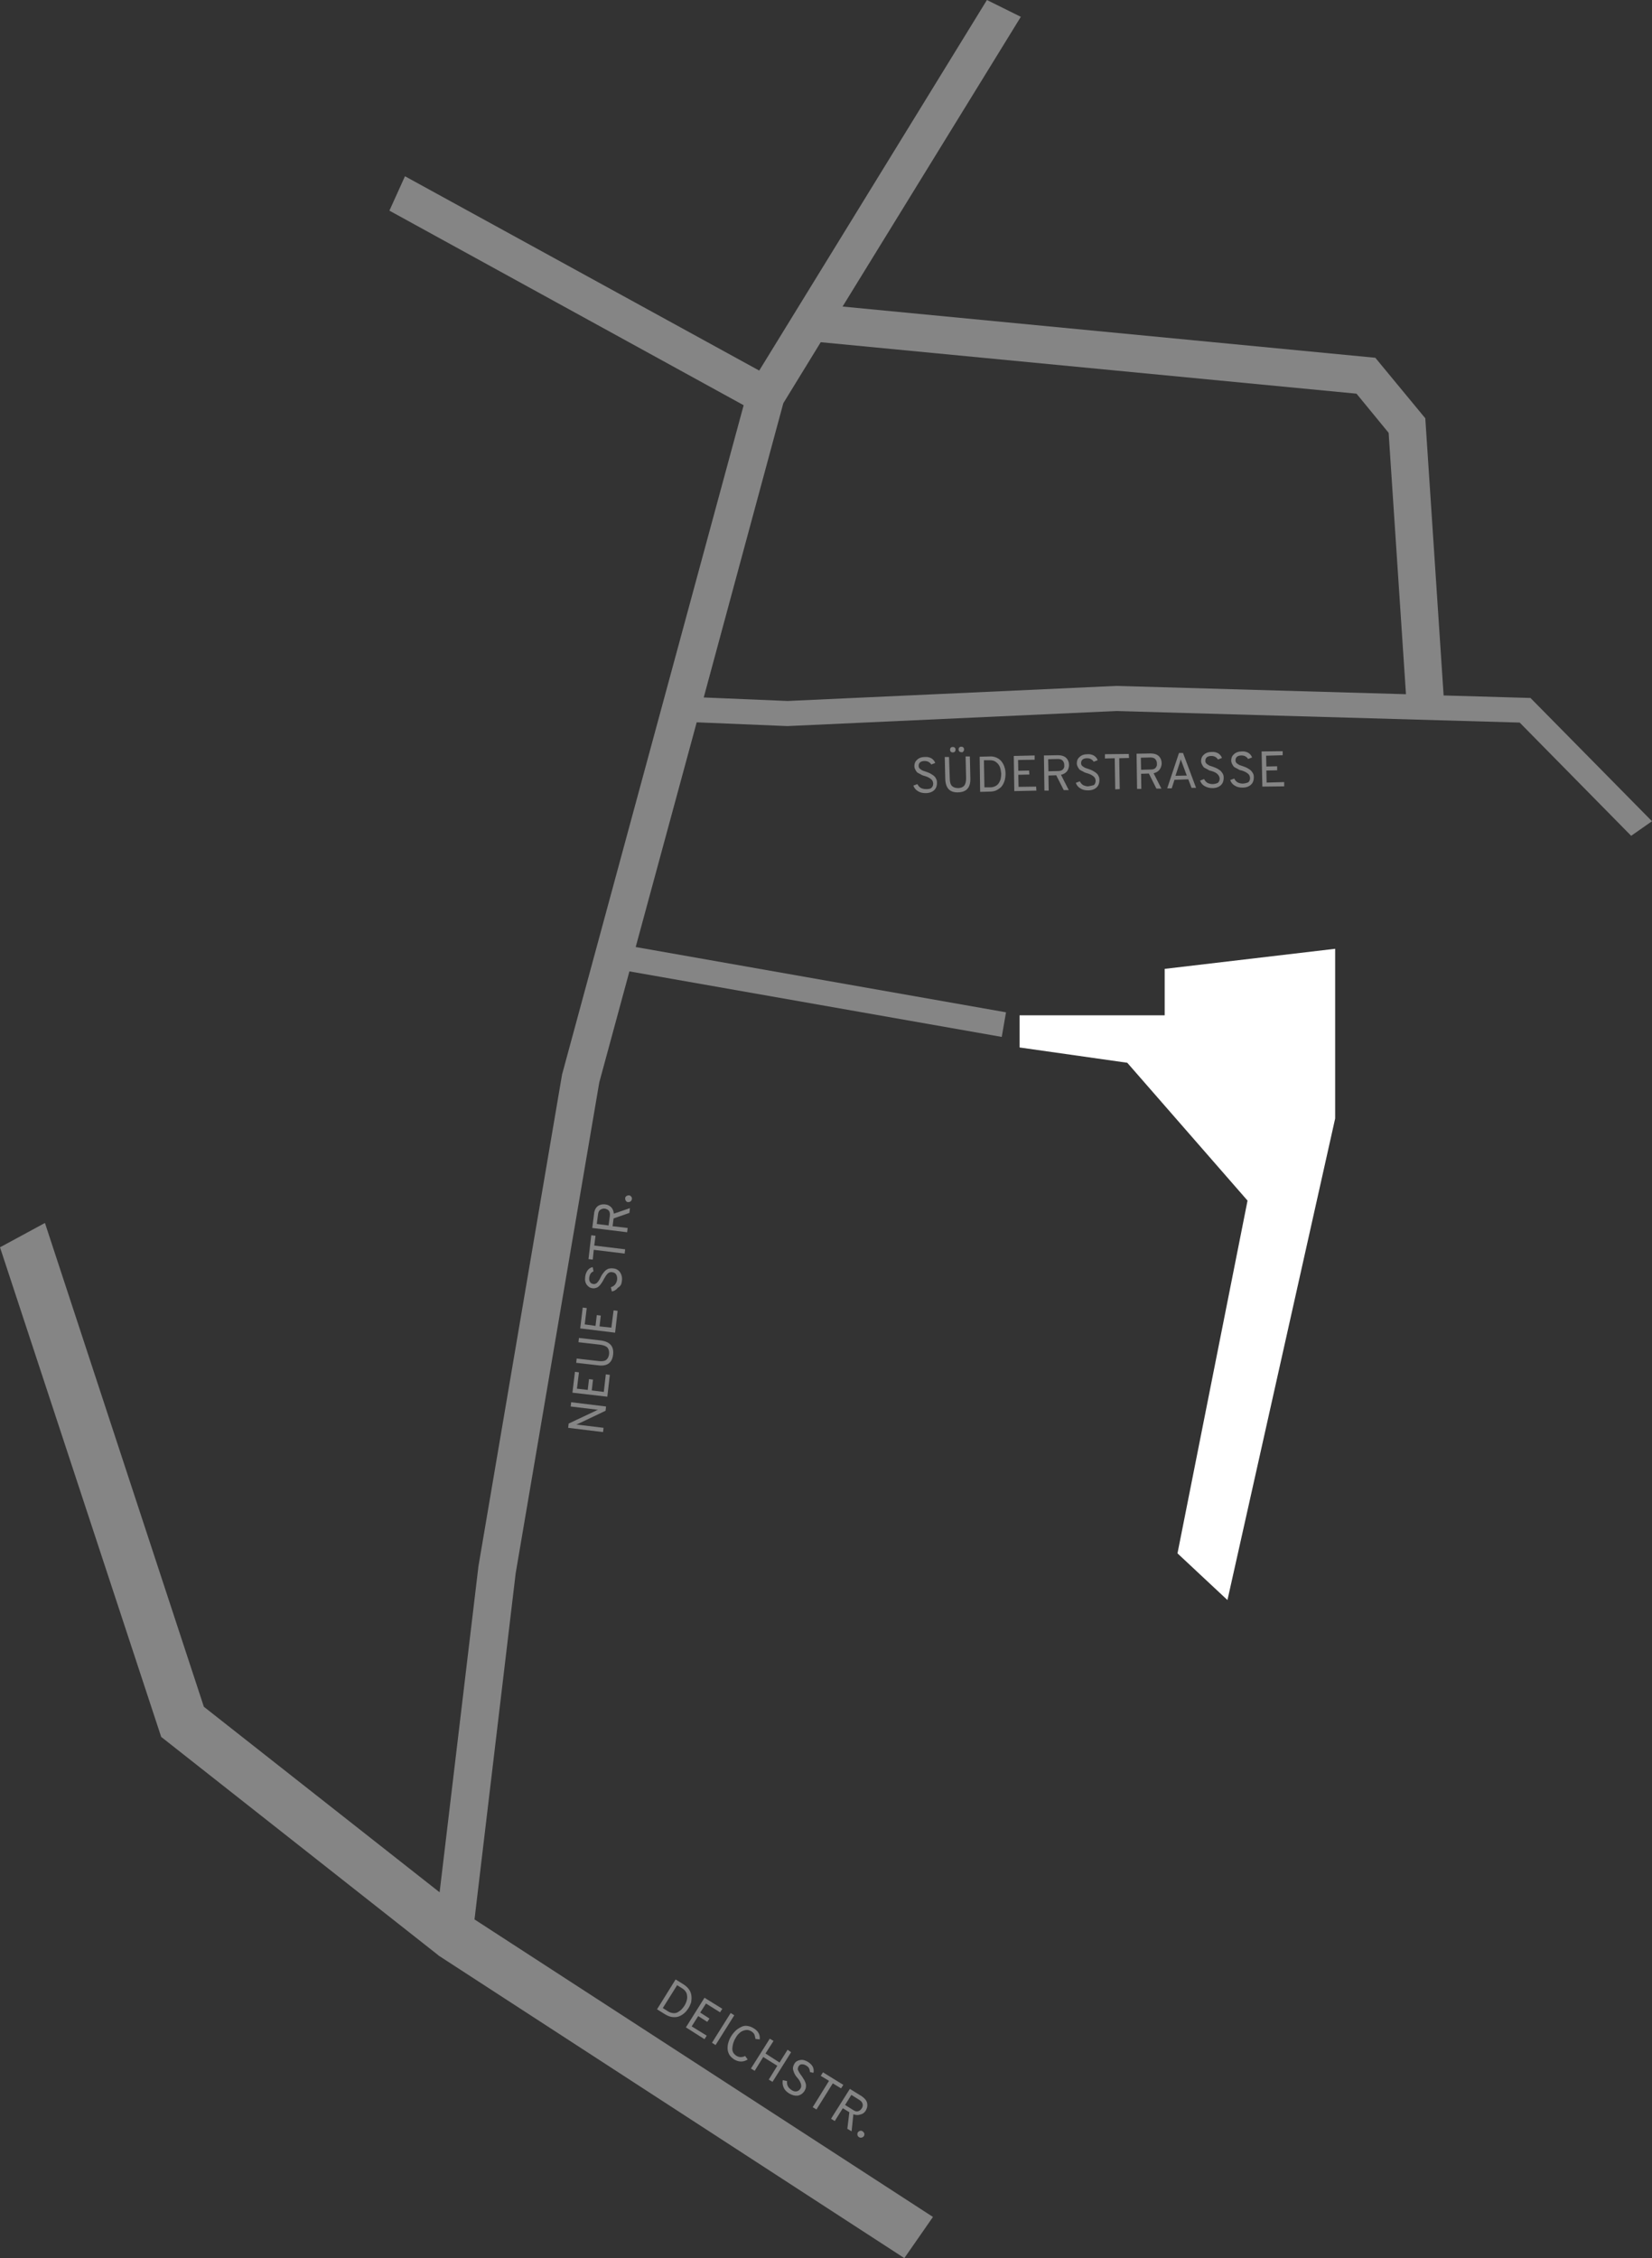
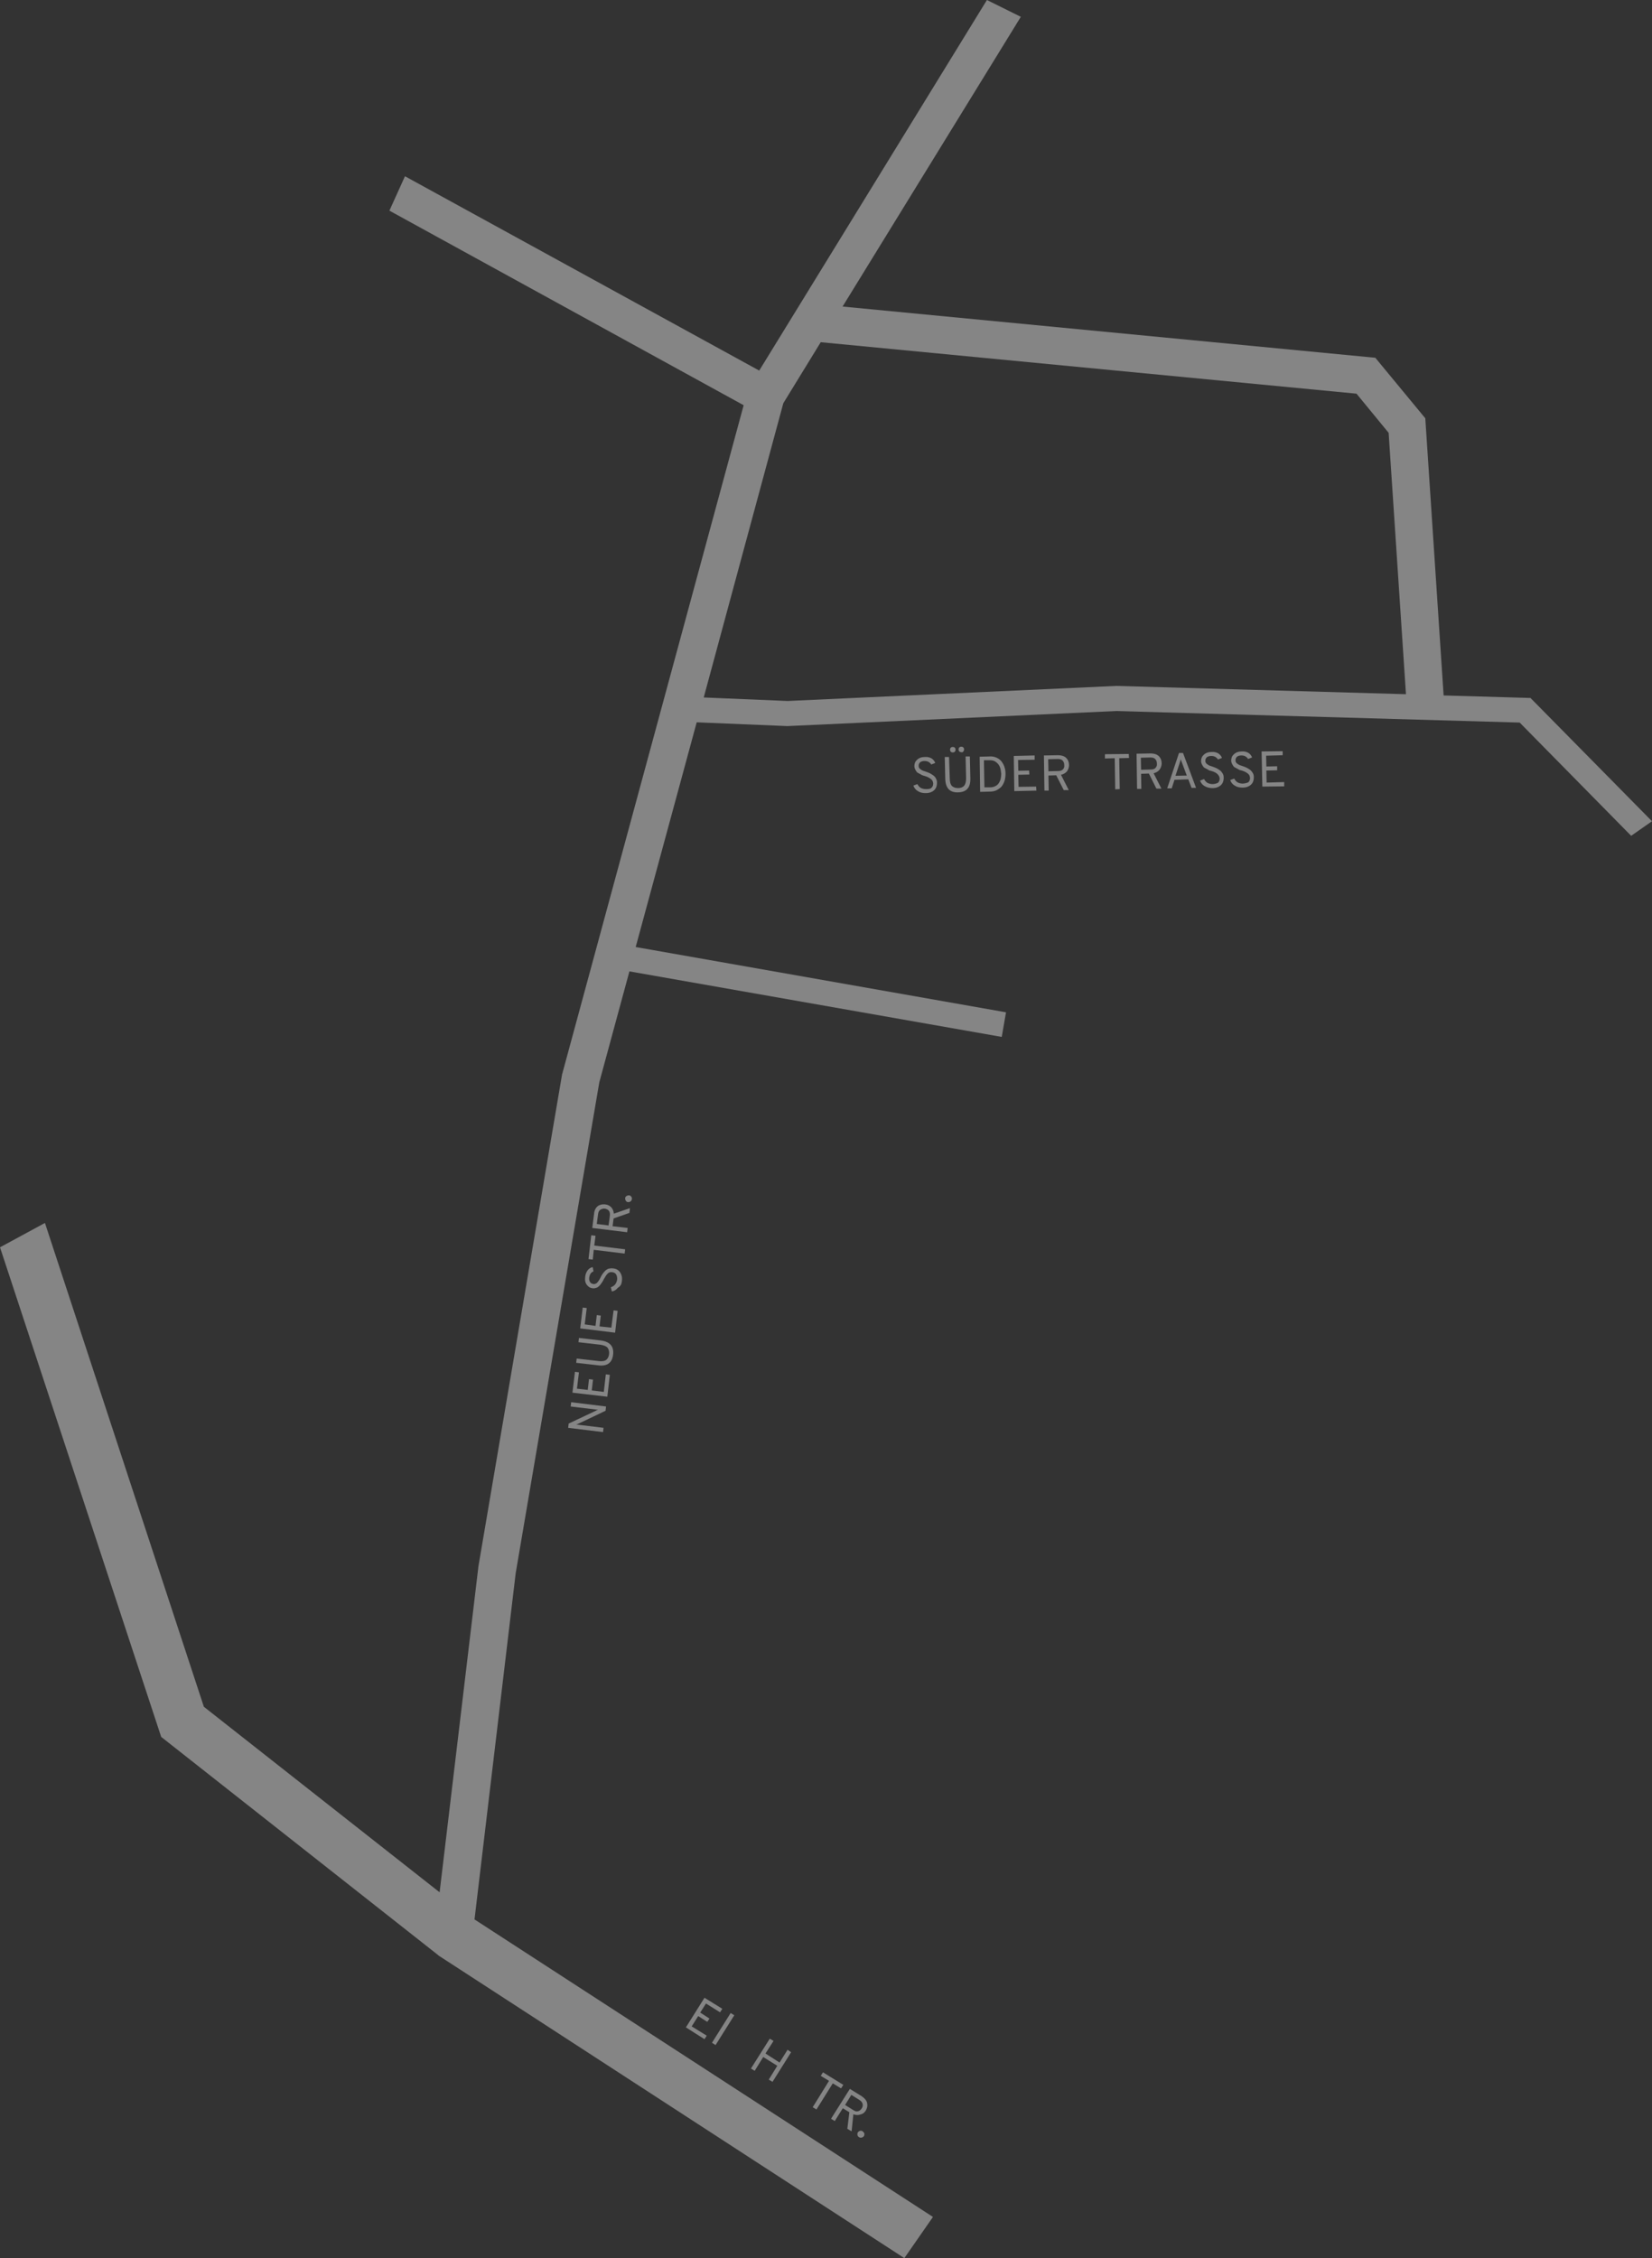
<svg xmlns="http://www.w3.org/2000/svg" version="1.0" id="Ebene_1" x="0px" y="0px" viewBox="0 0 658 899.4" style="enable-background:new 0 0 658 899.4;" xml:space="preserve">
  <rect x="0" y="0" width="658" height="899.4" fill="#333333" stroke="none" />
  <style type="text/css"> .st0{opacity:0.4;} .st1{fill:#FFFFFF;} </style>
  <g class="st0">
    <path class="st1" d="M0,496.8l64.2,195l110.3,86.9l0.2,0.2l185.5,120.5l11.4-16.4L189,764.5l16.4-137.9l33.3-195.5l12-44.2L399,413 l1.7-9.8l-147.5-26l24.3-89.5l36.1,1.5l131-6l160.7,4.6l44.4,45.1l8.3-5.8L609.6,278l-34.6-1l-7.3-110.4l-19.9-24.1l-212.2-20.4 l71-115.4L393.1,0l-90.7,147.6L161.3,70.2l-6.2,13.7l141.1,77.5L224,427.5l-0.1,0.3l-33.4,196.4v0.2l-15.4,129.3l-93.9-73.9 L17.9,487.1 M540.3,156.8l12.8,15.6l6.9,104.1l-115.4-3.3l-130.9,6l-33.4-1.4L312,160.6l14.9-24.3L540.3,156.8z" />
    <path class="st1" d="M368.7,314.3c-0.7,0-1.4-0.2-2-0.5c-0.6-0.4-1-0.9-1.3-1.5l-1.6,0.6c0.3,0.9,0.9,1.7,1.8,2.2 c0.9,0.6,1.9,0.8,3.1,0.8c1.4,0,2.5-0.4,3.3-1.1s1.2-1.7,1.2-3c0-0.7-0.1-1.2-0.4-1.7c-0.2-0.5-0.6-0.9-1.1-1.3 c-0.5-0.3-0.9-0.6-1.3-0.8s-0.9-0.4-1.5-0.6c-0.5-0.2-0.9-0.3-1.2-0.4c-0.3-0.1-0.6-0.3-0.9-0.5s-0.6-0.4-0.7-0.7 c-0.2-0.3-0.2-0.5-0.2-0.8c0-0.6,0.2-1,0.6-1.4c0.4-0.3,1-0.5,1.7-0.5s1.2,0.1,1.7,0.4s0.8,0.6,1,1l1.6-0.6 c-0.2-0.7-0.7-1.3-1.4-1.8c-0.7-0.4-1.6-0.7-2.7-0.6c-1.3,0-2.4,0.4-3.1,1.1c-0.8,0.7-1.1,1.5-1.1,2.5c0,0.5,0.1,0.9,0.3,1.3 c0.2,0.4,0.4,0.7,0.6,1s0.6,0.5,1,0.7s0.8,0.4,1.1,0.6c0.3,0.1,0.7,0.3,1.2,0.4c1,0.3,1.8,0.7,2.4,1.2c0.6,0.4,0.8,1,0.9,1.7 c0,0.8-0.2,1.3-0.7,1.8S369.5,314.3,368.7,314.3z" />
    <path class="st1" d="M378,301.5h-1.7l0.2,8.7c0.1,3.7,1.8,5.5,5.1,5.4c3.4-0.1,5-1.9,4.9-5.6l-0.2-8.7h-1.7l0.2,8.7 c0,1.4-0.3,2.4-0.8,3c-0.6,0.6-1.4,0.9-2.4,0.9s-1.8-0.3-2.4-0.8c-0.6-0.6-0.9-1.6-0.9-3L378,301.5z" />
    <path class="st1" d="M380.3,299.4c0.2-0.2,0.3-0.5,0.3-0.8s-0.1-0.6-0.3-0.8c-0.2-0.2-0.5-0.3-0.8-0.3s-0.6,0.1-0.8,0.3 c-0.2,0.2-0.3,0.5-0.3,0.8s0.1,0.6,0.3,0.8c0.2,0.2,0.5,0.3,0.8,0.3C379.8,299.7,380.1,299.6,380.3,299.4z" />
    <path class="st1" d="M383.7,299.3c0.2-0.2,0.3-0.5,0.3-0.8s-0.1-0.6-0.3-0.8c-0.2-0.2-0.5-0.3-0.8-0.3s-0.6,0.1-0.8,0.3 c-0.2,0.2-0.3,0.5-0.3,0.8s0.1,0.6,0.3,0.8c0.2,0.2,0.5,0.3,0.8,0.3C383.3,299.7,383.5,299.6,383.7,299.3z" />
    <path class="st1" d="M397,301.8c-0.9-0.4-1.9-0.6-3-0.5l-3.8,0.1l0.2,14l3.7-0.1c1.2,0,2.3-0.2,3.1-0.7s1.6-1,2-1.7 c0.5-0.7,0.8-1.5,1-2.2c0.2-0.8,0.3-1.6,0.3-2.5s-0.1-1.8-0.4-2.6c-0.2-0.8-0.6-1.5-1.1-2.2C398.5,302.7,397.8,302.2,397,301.8z M398.6,310.1c-0.1,0.6-0.4,1.2-0.7,1.7c-0.3,0.5-0.8,1-1.4,1.3s-1.3,0.5-2.2,0.5h-2.2l-0.2-10.8h2.4c1,0,1.8,0.2,2.5,0.8 c0.7,0.5,1.2,1.2,1.5,2s0.4,1.7,0.5,2.6C398.8,308.8,398.7,309.5,398.6,310.1z" />
    <polygon class="st1" points="412.1,300.9 403.8,301.1 404,315.1 412.8,314.9 412.7,313.3 405.7,313.4 405.6,308.6 410,308.5 409.9,306.9 405.6,307 405.5,302.7 412.1,302.6 " />
    <path class="st1" d="M425,307.2c0.5-0.7,0.8-1.6,0.8-2.5c0-1.1-0.4-2.1-1.1-2.8c-0.7-0.7-1.8-1.1-3.4-1.1l-5.5,0.1l0.2,14h1.7 l-0.1-6l3.1-0.1l3,5.9h2l-3.1-6.1C423.6,308.4,424.4,307.9,425,307.2z M423.4,306.4c-0.4,0.5-1.1,0.7-2,0.7l-3.8,0.1l-0.1-4.8 l3.8-0.1c0.9,0,1.6,0.2,2,0.7s0.6,1,0.6,1.7C424,305.4,423.8,306,423.4,306.4z" />
-     <path class="st1" d="M433.4,313.2c-0.7,0-1.4-0.2-2-0.5c-0.6-0.4-1-0.9-1.3-1.5l-1.6,0.6c0.3,0.9,0.9,1.7,1.8,2.2 c0.9,0.6,1.9,0.8,3.1,0.8c1.4,0,2.5-0.4,3.3-1.1s1.2-1.7,1.2-3c0-0.7-0.1-1.2-0.4-1.7c-0.2-0.5-0.6-0.9-1.1-1.3 c-0.5-0.3-0.9-0.6-1.3-0.8s-0.9-0.4-1.5-0.6c-0.5-0.2-0.9-0.3-1.2-0.4c-0.3-0.1-0.6-0.3-0.9-0.5s-0.6-0.4-0.7-0.7 c-0.2-0.2-0.2-0.5-0.2-0.8c0-0.6,0.2-1,0.6-1.4c0.4-0.3,1-0.5,1.7-0.5s1.2,0.1,1.7,0.4s0.8,0.6,1,1l1.6-0.6 c-0.2-0.7-0.7-1.3-1.4-1.8c-0.7-0.4-1.6-0.7-2.7-0.6c-1.3,0-2.4,0.4-3.1,1.1c-0.8,0.7-1.1,1.5-1.1,2.5c0,0.5,0.1,0.9,0.3,1.3 c0.2,0.4,0.4,0.7,0.6,1s0.6,0.5,1,0.7s0.8,0.4,1.1,0.6c0.3,0.1,0.7,0.3,1.2,0.4c1,0.3,1.8,0.7,2.4,1.2c0.6,0.4,0.8,1,0.9,1.7 c0,0.8-0.2,1.3-0.7,1.8C434.9,312.9,434.2,313.1,433.4,313.2z" />
    <polygon class="st1" points="449.6,300.3 440.1,300.4 440.1,302.1 444,302 444.2,314.4 446,314.3 445.8,302 449.7,301.9 " />
    <path class="st1" d="M461.9,306.5c0.5-0.7,0.8-1.6,0.8-2.5c0-1.1-0.4-2.1-1.1-2.8c-0.7-0.7-1.8-1.1-3.4-1.1l-5.5,0.1l0.2,14h1.7 l-0.1-6l3.1-0.1l3,6h2l-3.1-6.1C460.6,307.7,461.4,307.2,461.9,306.5z M460.3,305.8c-0.4,0.5-1.1,0.7-2,0.7l-3.8,0.1l-0.1-4.8 l3.8-0.1c0.9,0,1.6,0.2,2,0.7s0.6,1,0.6,1.7C460.9,304.8,460.7,305.3,460.3,305.8z" />
    <path class="st1" d="M473.3,310.4l1.3,3.4h1.8l-5.2-13.9h-1.6l-4.7,14.1h1.8l1.1-3.4L473.3,310.4z M469.9,303.8 c0.1-0.4,0.3-0.9,0.4-1.4c0.1,0.3,0.2,0.8,0.5,1.4l1.9,5.1l-4.5,0.1L469.9,303.8z" />
    <path class="st1" d="M482.9,312.3c-0.7,0-1.4-0.2-2-0.5c-0.6-0.4-1-0.9-1.3-1.5l-1.6,0.6c0.3,0.9,0.9,1.7,1.8,2.2s1.9,0.8,3.1,0.8 c1.4,0,2.5-0.4,3.3-1.1s1.2-1.7,1.2-3c0-0.7-0.1-1.2-0.4-1.7s-0.6-0.9-1.1-1.3c-0.5-0.3-0.9-0.6-1.3-0.8c-0.4-0.2-0.9-0.4-1.5-0.6 c-0.5-0.2-0.9-0.3-1.2-0.4s-0.6-0.3-0.9-0.5s-0.6-0.4-0.7-0.7c-0.2-0.2-0.2-0.5-0.2-0.8c0-0.6,0.2-1,0.6-1.4c0.4-0.3,1-0.5,1.7-0.5 s1.2,0.1,1.7,0.4s0.8,0.6,1,1l1.6-0.6c-0.2-0.7-0.7-1.3-1.4-1.8c-0.7-0.4-1.6-0.7-2.7-0.6c-1.3,0-2.4,0.4-3.1,1.1 c-0.8,0.7-1.1,1.5-1.1,2.5c0,0.5,0.1,0.9,0.3,1.3c0.2,0.4,0.4,0.7,0.6,1s0.6,0.5,1,0.7s0.8,0.4,1.1,0.6s0.7,0.3,1.2,0.4 c1,0.3,1.8,0.7,2.3,1.2s0.8,1,0.9,1.7c0,0.8-0.2,1.3-0.7,1.8C484.4,312.1,483.8,312.3,482.9,312.3z" />
    <path class="st1" d="M494.9,312.1c-0.7,0-1.4-0.2-2-0.5c-0.6-0.4-1-0.9-1.3-1.5l-1.6,0.6c0.3,0.9,0.9,1.7,1.8,2.2 c0.9,0.6,1.9,0.8,3.1,0.8c1.4,0,2.5-0.4,3.3-1.1s1.2-1.7,1.2-3c0-0.7-0.1-1.2-0.4-1.7s-0.6-0.9-1.1-1.3c-0.5-0.3-0.9-0.6-1.3-0.8 s-0.9-0.4-1.5-0.6c-0.5-0.2-0.9-0.3-1.2-0.4c-0.3-0.1-0.6-0.3-0.9-0.5s-0.6-0.4-0.7-0.7c-0.2-0.2-0.2-0.5-0.2-0.8 c0-0.6,0.2-1,0.6-1.4c0.4-0.3,1-0.5,1.7-0.5s1.2,0.1,1.7,0.4s0.8,0.6,1,1l1.6-0.6c-0.2-0.7-0.7-1.3-1.4-1.8 c-0.7-0.4-1.6-0.7-2.7-0.6c-1.3,0-2.4,0.4-3.1,1.1c-0.8,0.7-1.1,1.5-1.1,2.5c0,0.5,0.1,0.9,0.3,1.3c0.2,0.4,0.4,0.7,0.6,1 s0.6,0.5,1,0.7s0.8,0.4,1.1,0.6s0.7,0.3,1.2,0.4c1,0.3,1.8,0.7,2.4,1.2c0.6,0.4,0.8,1,0.9,1.7c0,0.8-0.2,1.3-0.7,1.8 C496.4,311.9,495.7,312.1,494.9,312.1z" />
    <polygon class="st1" points="510.9,299.2 502.5,299.3 502.8,313.3 511.5,313.2 511.5,311.5 504.5,311.7 504.4,306.9 508.7,306.8 508.7,305.2 504.4,305.3 504.3,301 510.9,300.8 " />
-     <path class="st1" d="M275.4,795c-0.1-0.8-0.3-1.7-0.9-2.5c-0.5-0.8-1.3-1.5-2.2-2.1l-3.2-2l-7.4,11.9l3.2,2c1,0.6,2,1,3,1.1 s1.9,0,2.6-0.3c0.8-0.3,1.5-0.8,2.1-1.3s1.1-1.2,1.6-1.9c0.5-0.8,0.8-1.6,1.1-2.4C275.4,796.7,275.5,795.9,275.4,795z M273.6,796.5 c-0.2,0.8-0.5,1.6-1,2.4c-0.4,0.6-0.8,1.1-1.2,1.5c-0.4,0.4-1,0.8-1.5,1.1c-0.6,0.3-1.2,0.4-1.9,0.3c-0.7-0.1-1.4-0.3-2.1-0.8 l-1.9-1.2l5.7-9.1l2.1,1.3c0.8,0.5,1.4,1.2,1.7,2C273.7,794.8,273.8,795.6,273.6,796.5z" />
    <polygon class="st1" points="286.8,801.5 287.7,800.1 280.6,795.7 273.2,807.5 280.6,812.2 281.5,810.8 275.5,807.1 278.1,803 281.7,805.3 282.6,804 278.9,801.6 281.2,798 " />
    <rect x="280.8" y="807.6" transform="matrix(0.532 -0.847 0.847 0.532 -549.844 621.829)" class="st1" width="14" height="1.7" />
-     <path class="st1" d="M294.6,809.7c0.6-0.6,1.4-0.9,2.2-1.1c0.9-0.2,1.7,0,2.5,0.5c0.6,0.4,1,0.8,1.2,1.3s0.3,1.1,0.4,1.7l1.7,0.2 c0.2-1.9-0.6-3.4-2.5-4.5c-0.8-0.5-1.7-0.8-2.6-0.9c-0.9-0.1-1.7,0.1-2.4,0.5c-0.8,0.4-1.4,0.8-2.1,1.4c-0.6,0.6-1.2,1.3-1.7,2.1 s-0.9,1.6-1.1,2.4c-0.3,0.8-0.4,1.6-0.4,2.5c0,0.8,0.2,1.6,0.6,2.4c0.4,0.8,1.1,1.4,1.9,2c1,0.6,1.9,0.9,2.9,0.9 c0.9,0,1.8-0.3,2.6-0.8l-1-1.4c-1.2,0.6-2.4,0.6-3.5-0.1c-1.1-0.7-1.7-1.7-1.6-3s0.4-2.6,1.2-3.9 C293.4,810.9,294,810.2,294.6,809.7z" />
    <polygon class="st1" points="307.7,829.2 315.1,817.4 313.7,816.4 310.5,821.5 304.9,817.9 308.1,812.9 306.6,812 299.1,823.9 300.6,824.8 304,819.3 309.6,822.8 306.2,828.3 " />
-     <path class="st1" d="M324,825.6c0.2-0.7,0.1-1.5-0.2-2.3c-0.4-0.8-1-1.4-1.9-2c-1.1-0.7-2.2-1-3.2-0.8s-1.8,0.6-2.3,1.5 c-0.2,0.4-0.4,0.8-0.5,1.2s-0.1,0.8,0,1.2c0.1,0.3,0.2,0.7,0.4,1.2s0.4,0.8,0.6,1.1s0.4,0.6,0.8,1c0.7,0.8,1.1,1.6,1.3,2.3 c0.2,0.7,0.2,1.3-0.2,1.9c-0.4,0.6-0.9,1-1.6,1.1c-0.6,0.1-1.3-0.1-2-0.6c-0.6-0.4-1.1-0.9-1.4-1.5s-0.4-1.3-0.3-2l-1.7-0.4 c-0.2,0.9-0.1,1.9,0.3,2.9s1.1,1.7,2.2,2.4c1.2,0.7,2.3,1,3.4,0.9c1.1-0.2,2-0.8,2.7-1.8c0.3-0.6,0.6-1.1,0.6-1.7 c0.1-0.6,0-1.1-0.2-1.7c-0.2-0.5-0.4-1-0.7-1.4c-0.2-0.4-0.5-0.8-0.9-1.4c-0.3-0.4-0.6-0.8-0.7-1c-0.2-0.3-0.3-0.5-0.5-0.9 c-0.2-0.3-0.3-0.7-0.2-1s0.1-0.6,0.3-0.8c0.3-0.5,0.7-0.8,1.3-0.8c0.5,0,1.1,0.1,1.7,0.5c0.6,0.3,1,0.8,1.2,1.2 c0.2,0.5,0.3,0.9,0.3,1.4L324,825.6z" />
    <polygon class="st1" points="331.7,829.8 335,831.8 335.9,830.4 327.8,825.4 326.9,826.8 330.2,828.8 323.7,839.3 325.2,840.2 " />
    <path class="st1" d="M344.8,840.7c0.6-1,0.8-1.9,0.6-3c-0.2-1-0.9-1.9-2.2-2.8l-4.7-2.9l-7.5,11.9l1.5,0.9l3.2-5.1l2.6,1.6 l-0.8,6.6l1.7,1l0.7-6.8c1,0.4,2,0.4,2.8,0.1C343.6,842,344.3,841.5,344.8,840.7z M343.2,839.8c-0.4,0.6-0.8,0.9-1.4,1.1 c-0.6,0.2-1.3,0-2-0.5l-3.2-2l2.5-4l3.2,2c0.8,0.5,1.2,1.1,1.3,1.7C343.7,838.7,343.6,839.3,343.2,839.8z" />
    <path class="st1" d="M343.6,848.9c-0.3-0.2-0.7-0.3-1-0.2c-0.4,0.1-0.7,0.3-0.9,0.6c-0.2,0.3-0.2,0.6-0.2,1 c0.1,0.4,0.3,0.7,0.6,0.9c0.3,0.2,0.7,0.3,1.1,0.2s0.7-0.3,0.9-0.6s0.2-0.7,0.2-1C344.1,849.4,343.9,849.1,343.6,848.9z" />
    <path class="st1" d="M241.2,561.9l0.2-1.7l-13.9-1.7l-0.2,1.7l9.9,1.2c0.2,0,0.5,0.1,1,0.1c-0.4,0.1-0.7,0.3-1.1,0.5l-10.6,5 l-0.2,1.7l13.9,1.7l0.2-1.7l-9.9-1.2c-0.3,0-0.6-0.1-1-0.1c0.3-0.1,0.6-0.2,1-0.4L241.2,561.9z" />
    <polygon class="st1" points="242.9,547.6 241.3,547.4 240.5,554.4 235.7,553.8 236.2,549.5 234.6,549.3 234.1,553.6 229.8,553.1 230.6,546.6 229,546.4 228,554.7 241.9,556.3 " />
    <path class="st1" d="M244.2,539.6c0.4-3.3-1.2-5.2-4.9-5.7l-8.7-1l-0.2,1.7l8.7,1c1.4,0.2,2.4,0.6,2.9,1.2c0.5,0.7,0.7,1.5,0.6,2.5 c-0.1,1-0.5,1.8-1.1,2.3s-1.7,0.7-3.1,0.5l-8.7-1l-0.2,1.7l8.7,1C241.7,544.3,243.8,542.9,244.2,539.6z" />
    <polygon class="st1" points="246,522.1 244.4,521.9 243.5,528.8 238.8,528.3 239.3,524 237.7,523.8 237.2,528.1 232.9,527.5 233.7,521 232.1,520.8 231.1,529.1 245,530.8 " />
    <path class="st1" d="M247.7,510.2c0.2-1.3-0.1-2.5-0.7-3.4s-1.5-1.5-2.8-1.6c-0.6-0.1-1.2,0-1.8,0.1c-0.5,0.2-1,0.5-1.4,0.9 s-0.7,0.8-1,1.2c-0.3,0.4-0.5,0.8-0.8,1.4c-0.2,0.5-0.4,0.8-0.6,1.1c-0.2,0.3-0.3,0.5-0.6,0.8c-0.2,0.3-0.5,0.5-0.8,0.6 s-0.6,0.2-0.9,0.1c-0.6-0.1-1-0.3-1.3-0.8s-0.4-1.1-0.3-1.8c0.1-0.6,0.3-1.2,0.6-1.6s0.7-0.7,1.1-0.8l-0.3-1.7 c-0.8,0.1-1.4,0.5-2,1.2c-0.5,0.7-0.9,1.5-1,2.6c-0.2,1.3,0,2.4,0.6,3.2c0.6,0.8,1.3,1.3,2.3,1.4c0.5,0.1,0.9,0,1.3-0.1 c0.4-0.1,0.8-0.3,1-0.5c0.3-0.2,0.6-0.5,0.9-0.9c0.3-0.4,0.5-0.7,0.7-1s0.4-0.7,0.6-1.1c0.5-0.9,1-1.7,1.5-2.2s1.1-0.7,1.8-0.6 c0.8,0.1,1.3,0.4,1.6,0.9s0.5,1.2,0.4,2.1c-0.1,0.7-0.4,1.4-0.8,1.9c-0.4,0.5-1,0.9-1.7,1.1l0.4,1.7c1-0.2,1.8-0.7,2.4-1.5 C247.2,512.3,247.6,511.4,247.7,510.2z" />
    <polygon class="st1" points="249,497.6 236.7,496.1 237.2,492.2 235.5,492 234.4,501.5 236.1,501.7 236.5,497.8 248.8,499.3 " />
    <path class="st1" d="M250.7,483.1l0.2-1.9l-6.4,2.2c-0.1-1.1-0.5-2-1.1-2.6s-1.4-1-2.4-1.1c-1.1-0.1-2.1,0.1-2.9,0.7 c-0.8,0.6-1.4,1.7-1.5,3.2l-0.7,5.5l13.9,1.7l0.2-1.7l-6-0.7l0.4-3.1L250.7,483.1z M242.9,484.3l-0.5,3.8l-4.7-0.6l0.5-3.8 c0.1-0.9,0.4-1.6,1-1.9c0.5-0.3,1.1-0.5,1.7-0.4c0.7,0.1,1.2,0.4,1.6,0.8C242.9,482.7,243,483.4,242.9,484.3z" />
    <path class="st1" d="M251.7,477.6c0-0.4,0-0.7-0.3-1c-0.2-0.3-0.5-0.5-0.9-0.5s-0.7,0.1-1,0.3c-0.3,0.2-0.5,0.5-0.5,0.9 s0.1,0.7,0.3,1s0.5,0.5,0.9,0.5s0.7-0.1,1-0.3C251.4,478.3,251.6,478,251.7,477.6z" />
  </g>
-   <polygon class="st1" points="488.9,637.3 531.8,445.5 531.8,377.9 463.9,385.9 463.9,404.4 406.1,404.4 406.1,417.2 449,423.3 496.9,478.2 469,618.7 " />
</svg>